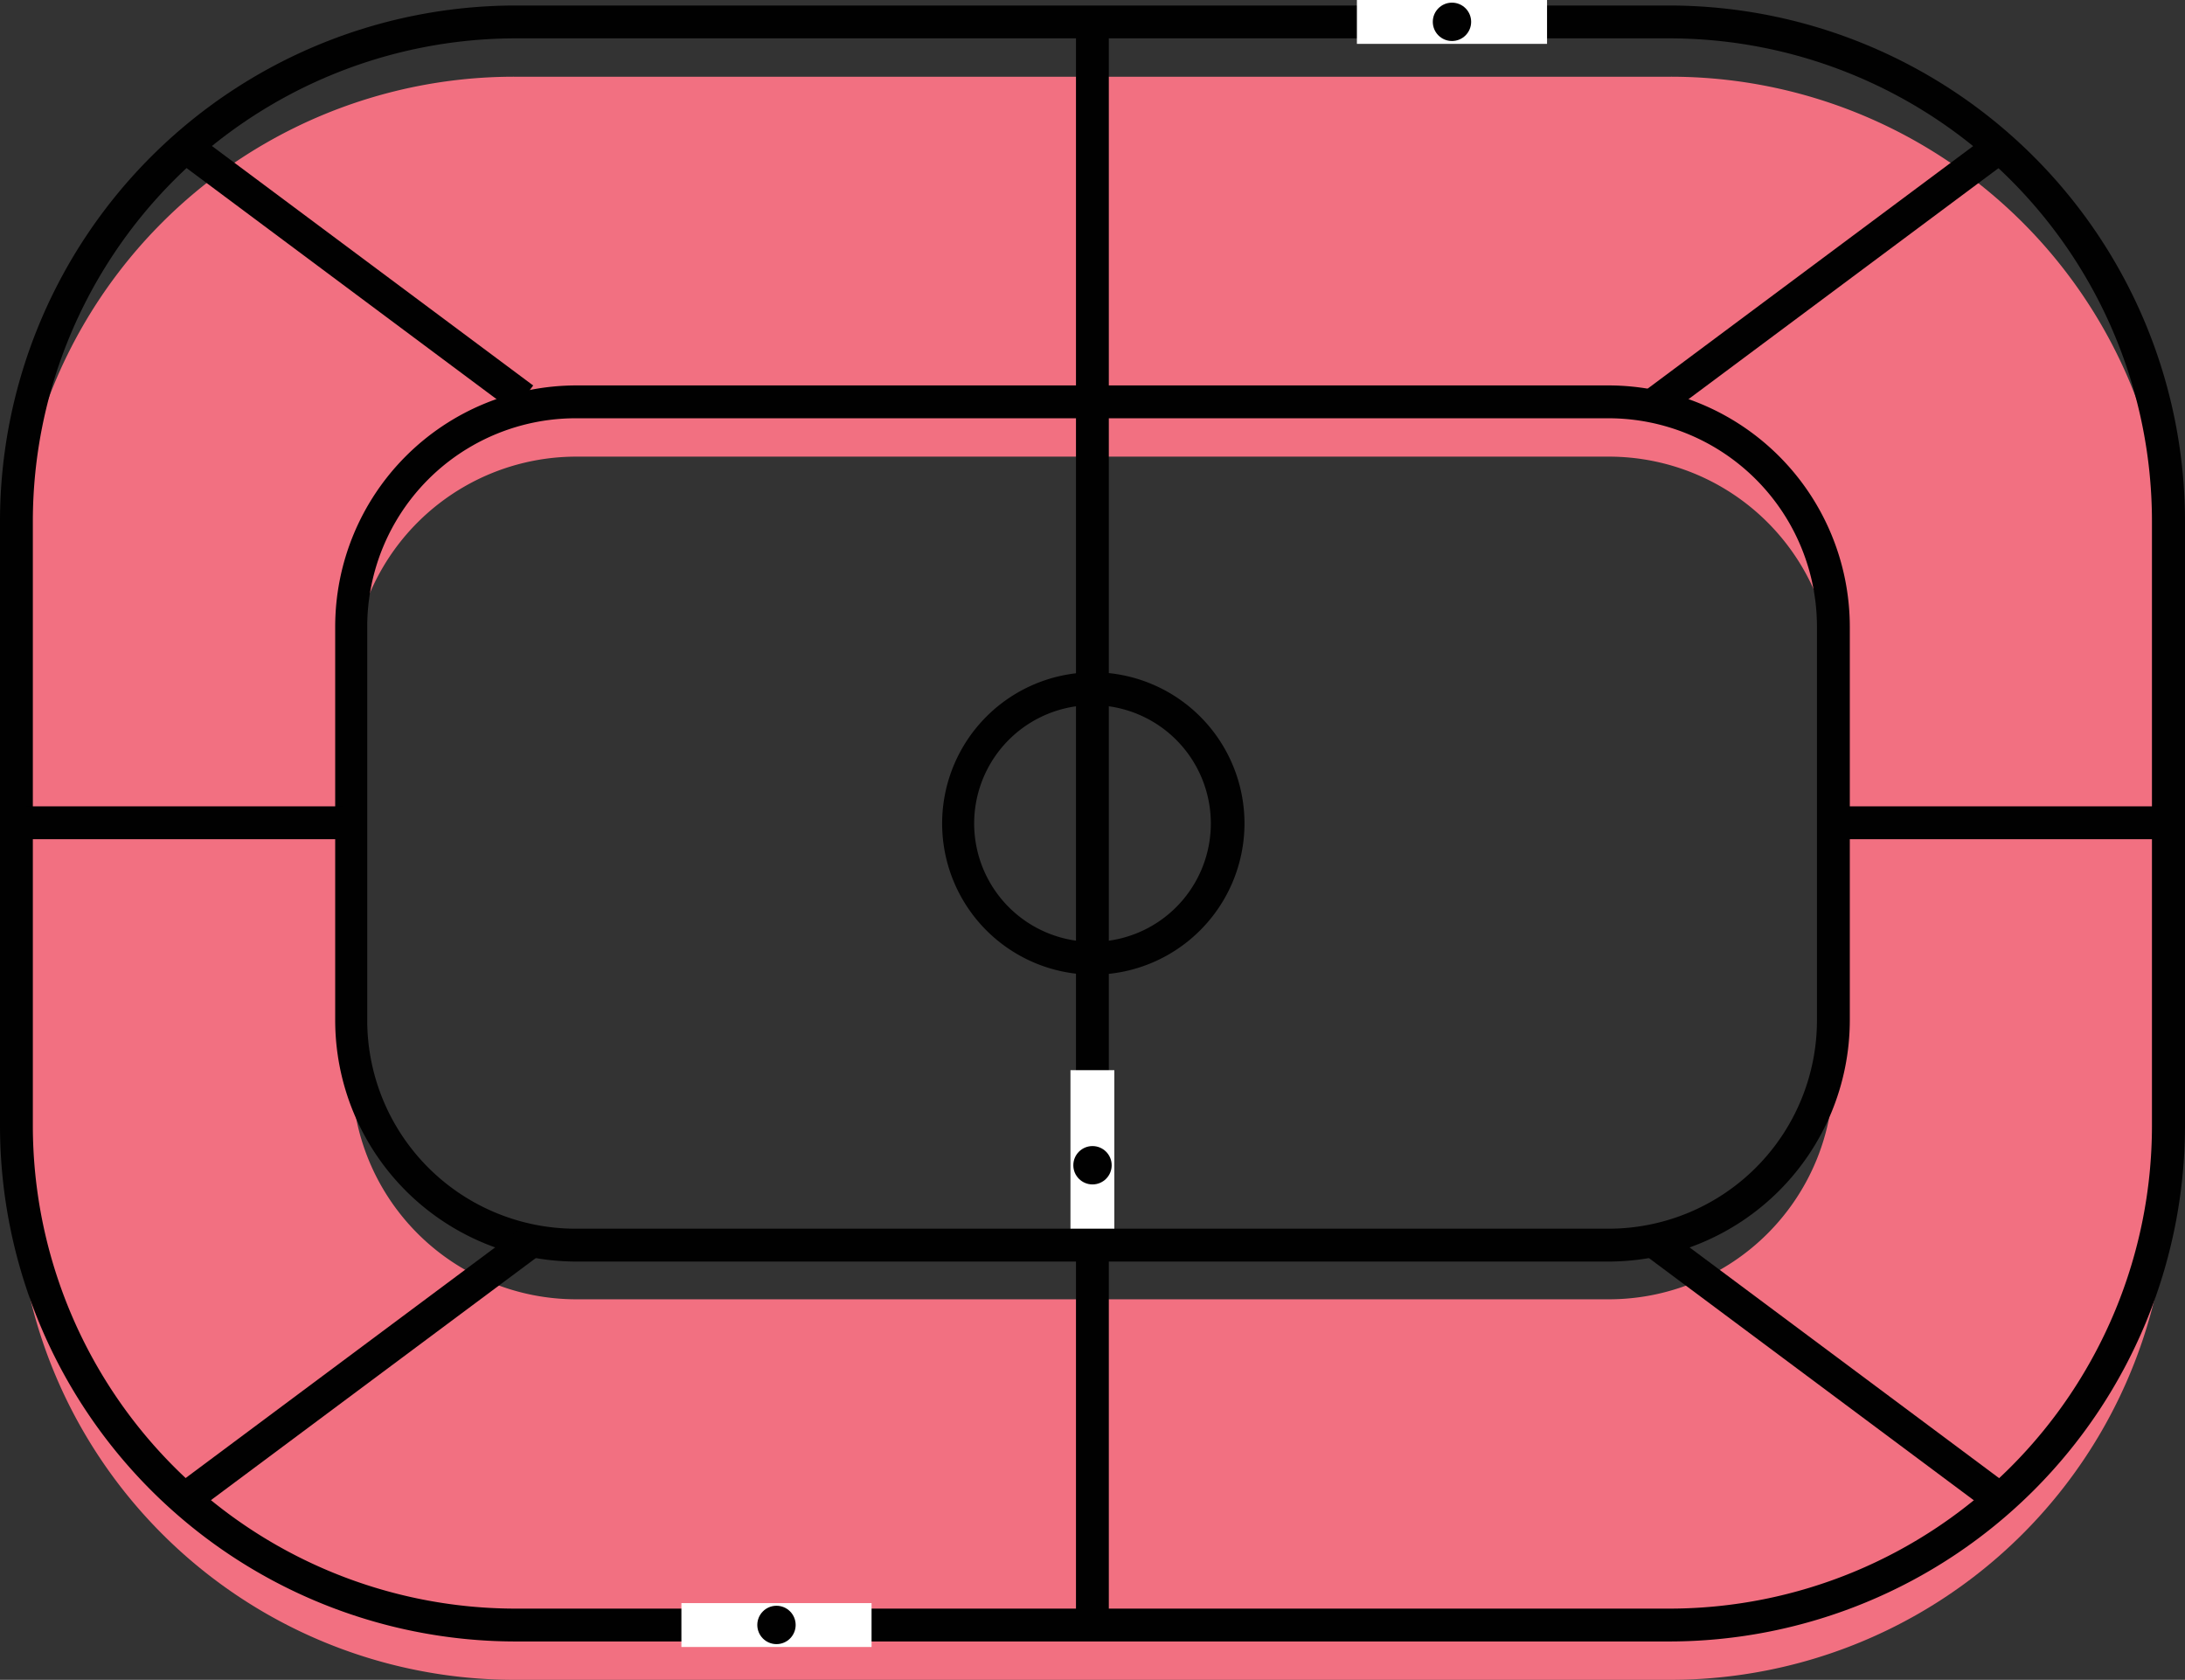
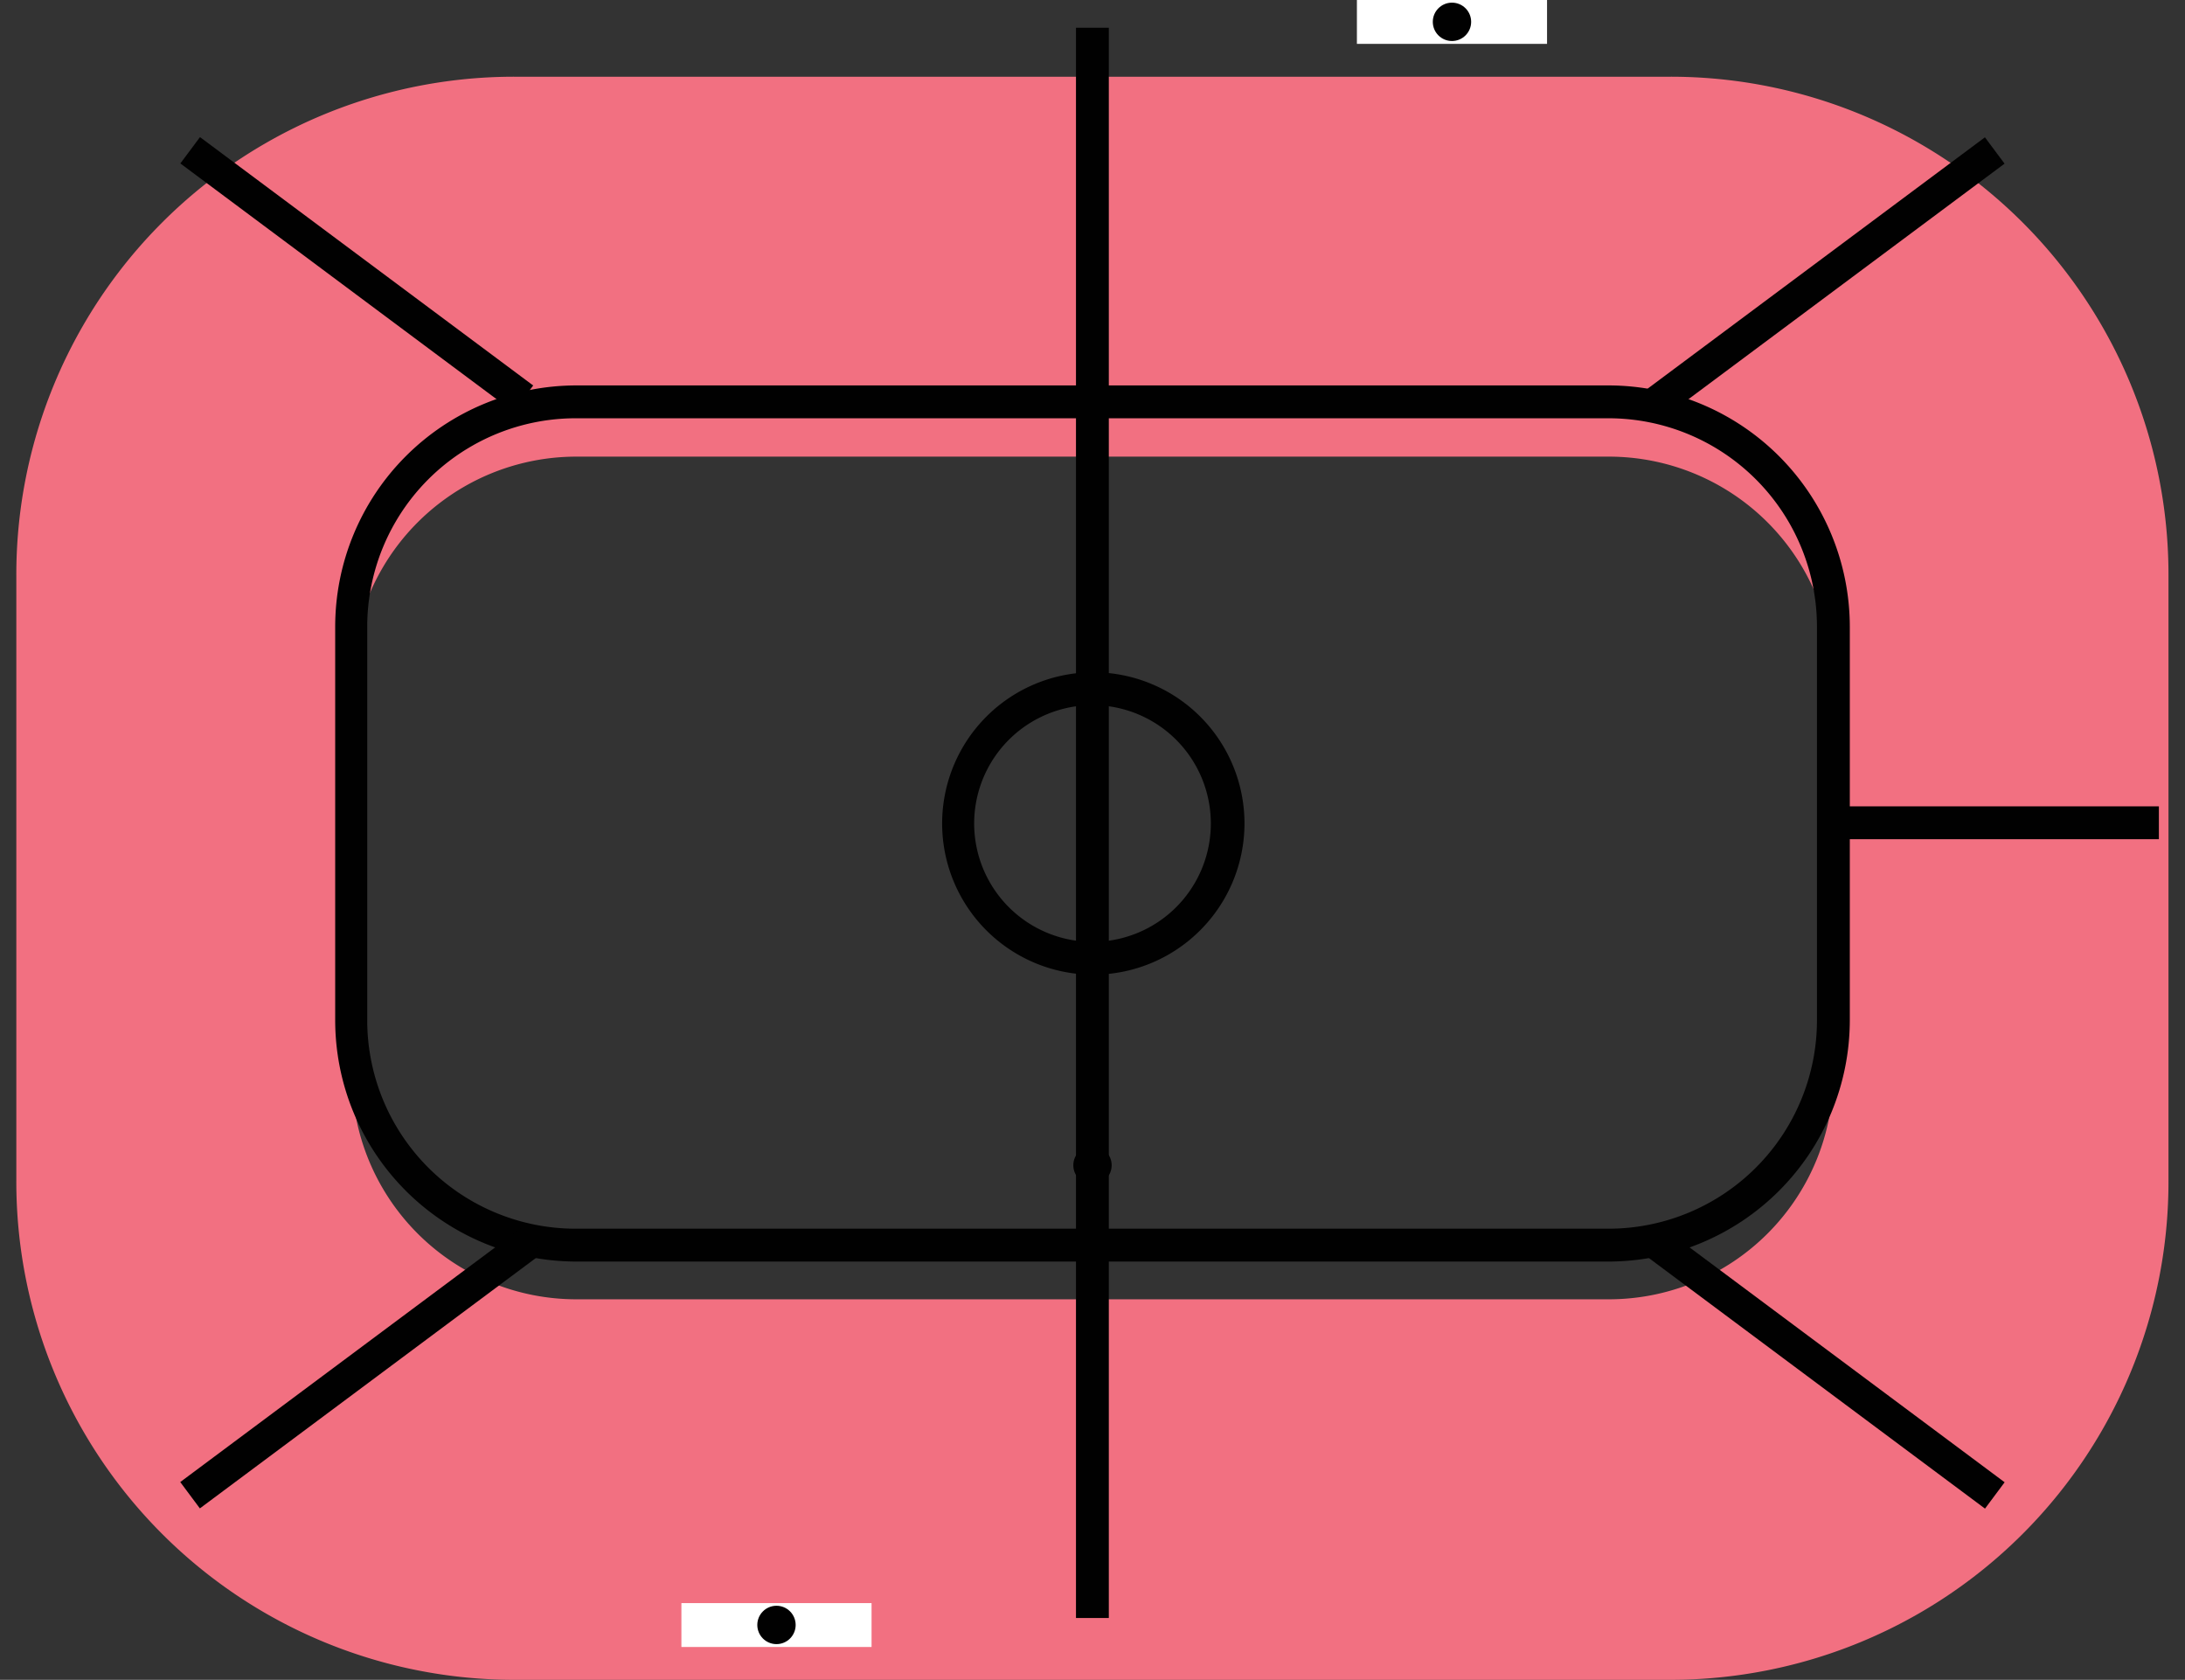
<svg xmlns="http://www.w3.org/2000/svg" viewBox="0 0 107.1 82.33">
  <rect x="0" y="0" width="107.1" height="82.33" fill="#333333" stroke="none" />
  <defs>
    <style>.cls-1{fill:#f27081;}.cls-2{fill:#010101;}.cls-3{fill:#fff;}</style>
  </defs>
  <title>Asset 15</title>
  <g id="Layer_2" data-name="Layer 2">
    <g id="Layer_1-2" data-name="Layer 1">
      <g id="rect4513-0">
        <path class="cls-1" d="M25.26,3.76A24.4,24.4,0,0,0,.8,28.21V57.87A24.41,24.41,0,0,0,25.26,82.33H81.84a24.41,24.41,0,0,0,24.45-24.46V28.21A24.4,24.4,0,0,0,81.84,3.76Zm3,18.62h50.6a11,11,0,0,1,11,11v19.3a11,11,0,0,1-11,11H28.25a11,11,0,0,1-11-11V33.39A11,11,0,0,1,28.25,22.38Z" />
      </g>
      <g id="rect2722-8">
-         <path class="cls-2" d="M81.83,80.45H25.26A25.29,25.29,0,0,1,0,55.19V25.53A25.29,25.29,0,0,1,25.26.27H81.83A25.3,25.3,0,0,1,107.1,25.53V55.19A25.3,25.3,0,0,1,81.83,80.45ZM25.26,1.88A23.68,23.68,0,0,0,1.61,25.53V55.19A23.68,23.68,0,0,0,25.26,78.84H81.83a23.67,23.67,0,0,0,23.65-23.65V25.53A23.67,23.67,0,0,0,81.83,1.88Z" />
-       </g>
+         </g>
      <g id="path2742-5-3">
        <rect class="cls-2" x="88.64" y="56.69" width="1.61" height="20.78" transform="translate(-17.79 98.71) rotate(-53.3)" />
      </g>
      <g id="path2744-3-4">
        <rect class="cls-2" x="78.88" y="12.83" width="20.97" height="1.61" transform="translate(9.56 56.1) rotate(-36.69)" />
      </g>
      <g id="path2746-3-7">
        <rect class="cls-2" x="89.9" y="39.52" width="15.92" height="1.61" />
      </g>
      <g id="g2728-7">
        <g id="circle2724-4">
          <path class="cls-2" d="M53.55,47.77A7.41,7.41,0,1,1,61,40.36,7.42,7.42,0,0,1,53.55,47.77Zm0-13.21a5.8,5.8,0,1,0,5.8,5.8A5.8,5.8,0,0,0,53.55,34.56Z" />
        </g>
        <g id="path2726-2">
          <rect class="cls-2" x="52.84" y="19.89" width="1.42" height="40.89" />
        </g>
      </g>
      <g id="path2748-2-3">
        <rect class="cls-2" x="52.74" y="1.36" width="1.61" height="77.94" />
      </g>
      <g id="g5413-4">
        <g id="path3563-6-9-0">
-           <rect class="cls-3" x="52.47" y="52.45" width="2.15" height="9.32" />
-         </g>
+           </g>
        <g id="path3580-4-4">
          <circle class="cls-2" cx="53.55" cy="57.11" r="0.94" />
        </g>
      </g>
      <g id="rect2730-2">
        <path class="cls-2" d="M78.85,61.83H28.25A11.83,11.83,0,0,1,16.43,50V30.71A11.83,11.83,0,0,1,28.25,18.89h50.6A11.84,11.84,0,0,1,90.67,30.71V50A11.84,11.84,0,0,1,78.85,61.83ZM28.25,20.5A10.22,10.22,0,0,0,18,30.71V50A10.22,10.22,0,0,0,28.25,60.22h50.6A10.22,10.22,0,0,0,89.06,50V30.71A10.22,10.22,0,0,0,78.85,20.5Z" />
      </g>
      <g id="path4518-9">
        <rect class="cls-2" x="7.25" y="66.23" width="20.92" height="1.61" transform="translate(-36.55 23.86) rotate(-36.69)" />
      </g>
      <g id="path4520-9">
        <rect class="cls-2" x="16.68" y="3.27" width="1.61" height="20.37" transform="translate(-3.75 19.43) rotate(-53.3)" />
      </g>
      <g id="path4522-7">
-         <rect class="cls-2" x="1.27" y="39.52" width="15.54" height="1.61" />
-       </g>
+         </g>
      <g id="g5184-7">
        <g id="path3563-6-5">
          <rect class="cls-3" x="33.4" y="78.57" width="9.32" height="2.15" />
        </g>
        <g id="path3580-41">
          <circle class="cls-2" cx="38.06" cy="79.64" r="0.94" />
        </g>
      </g>
      <g id="g4744-9">
        <g id="path3563-6-2-1">
          <rect class="cls-3" x="66.51" width="9.32" height="2.15" />
        </g>
        <g id="path3580-9-2">
          <circle class="cls-2" cx="71.17" cy="1.07" r="0.94" />
        </g>
      </g>
    </g>
  </g>
</svg>